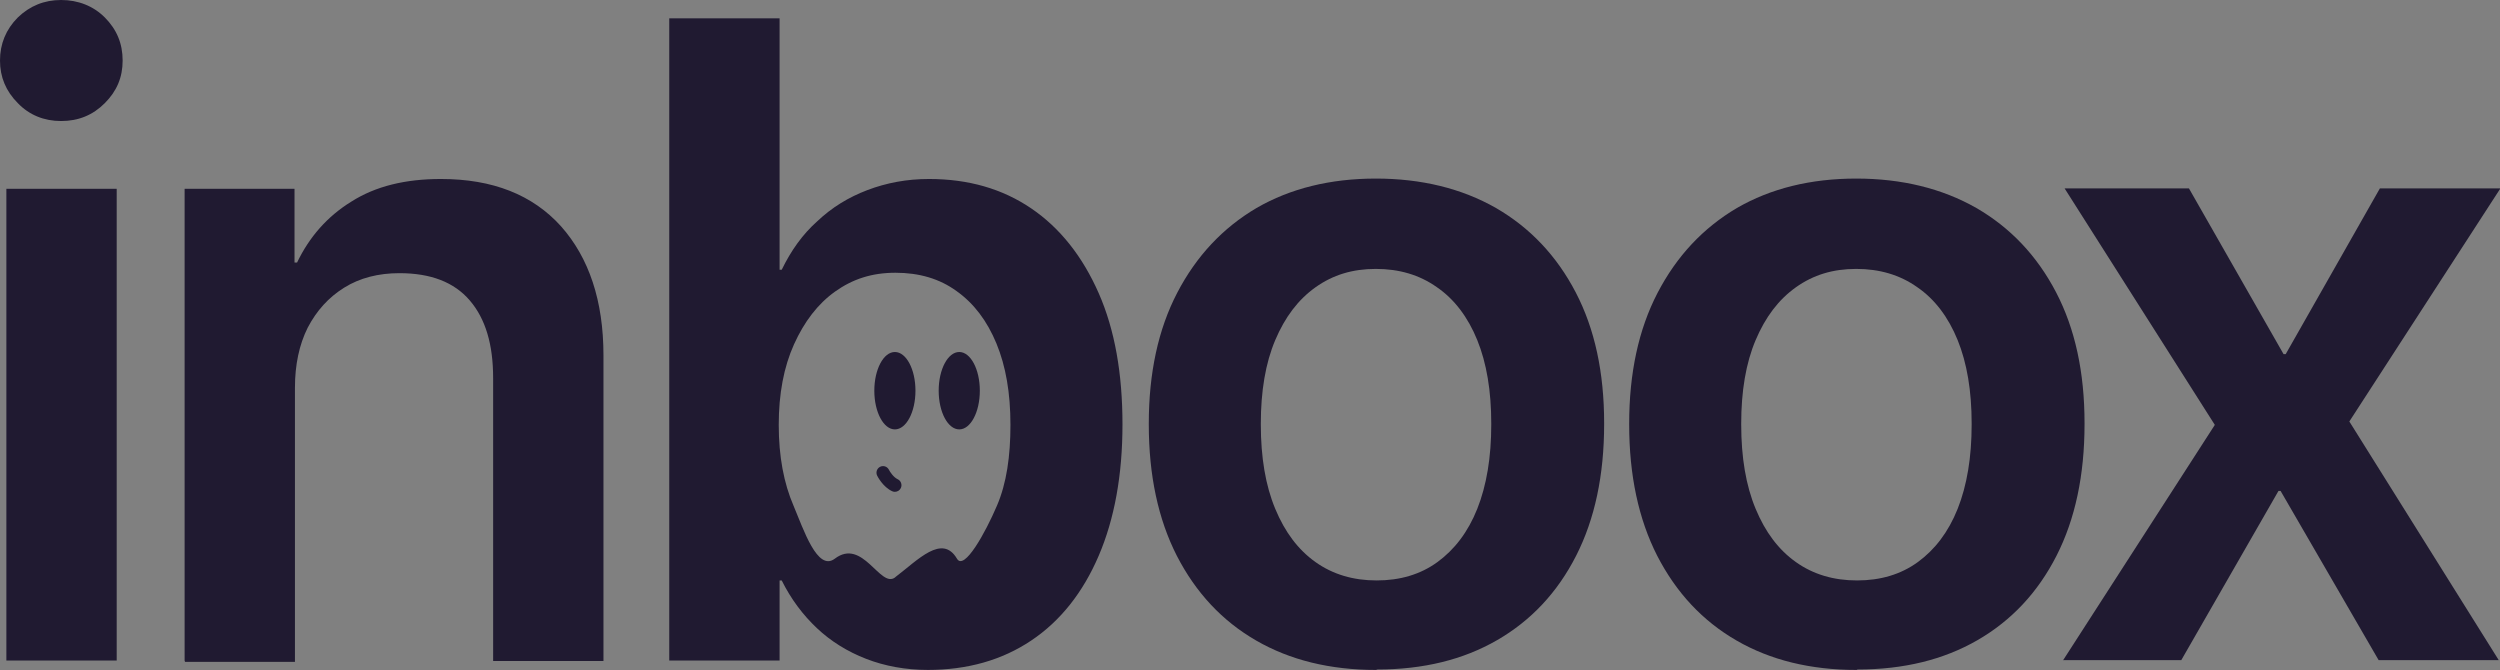
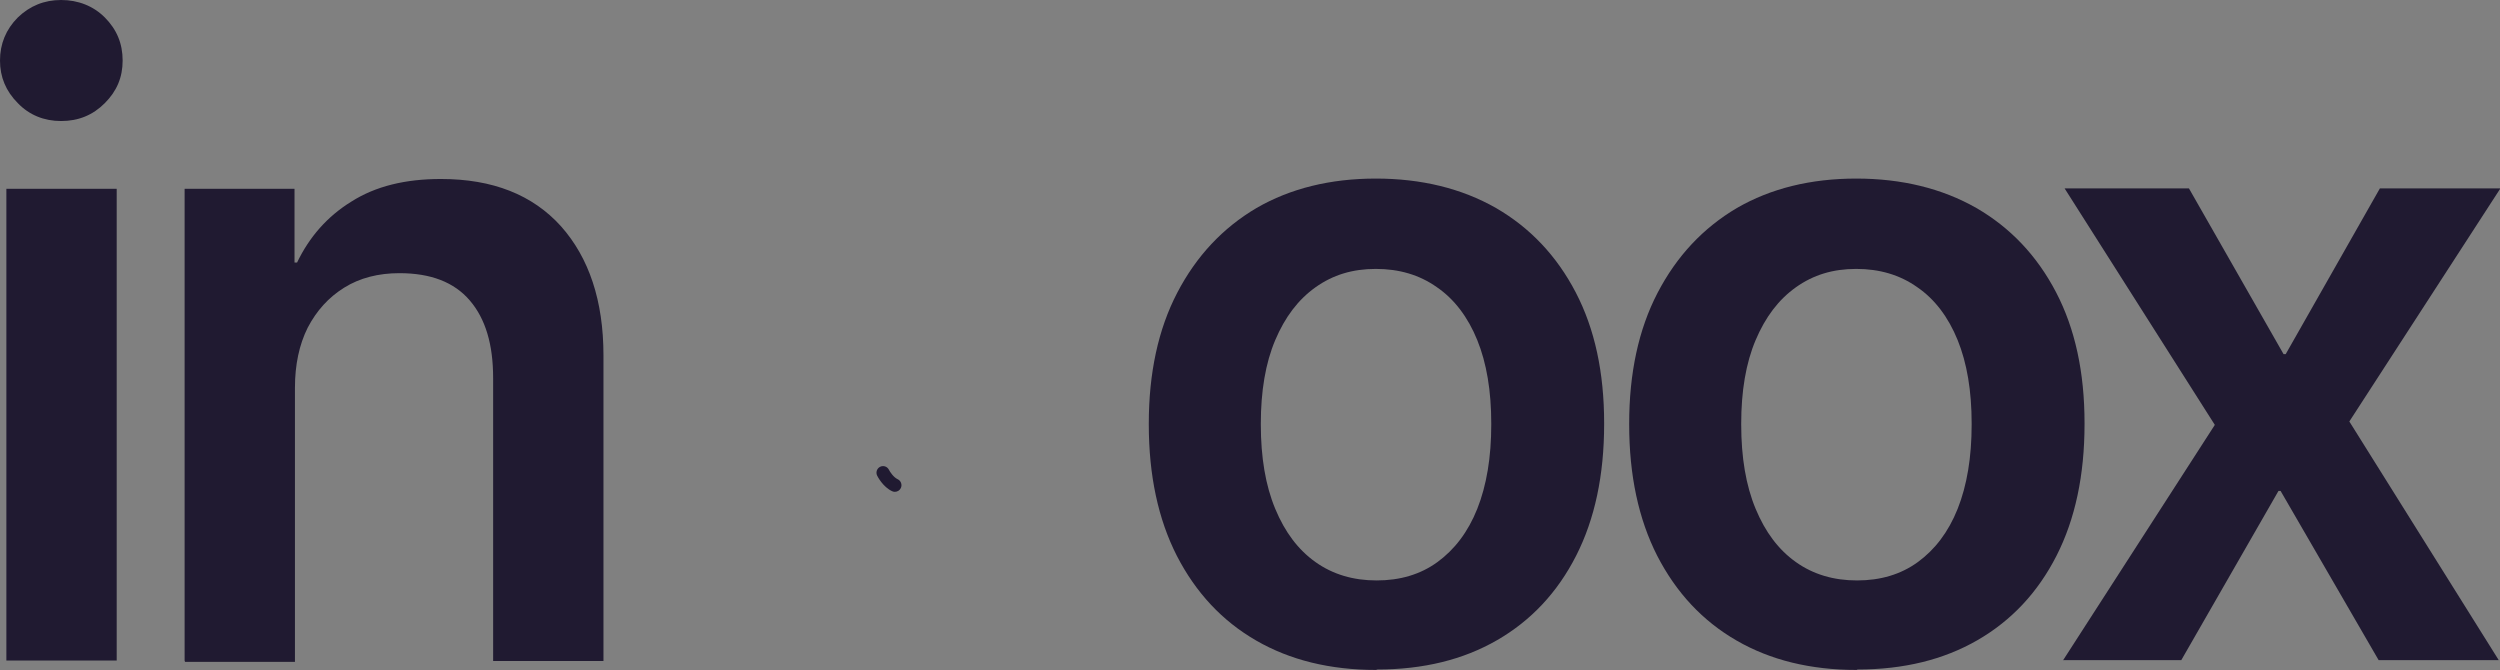
<svg xmlns="http://www.w3.org/2000/svg" width="250" height="67" viewBox="0 0 250 67" fill="none">
  <rect x="0" y="0" width="250" height="67" fill="#808080" stroke="none" />
  <g clip-path="url(#clip0_2005_157)">
    <path d="M6.111 12.103C4.414 12.103 2.928 11.507 1.782 10.313C0.594 9.12 0 7.714 0 6.052C0 4.39 0.594 2.941 1.782 1.747C2.971 0.597 4.414 0 6.111 0C7.809 0 9.336 0.597 10.482 1.747C11.67 2.941 12.264 4.347 12.264 6.052C12.264 7.756 11.67 9.12 10.482 10.313C9.294 11.507 7.851 12.103 6.111 12.103ZM0.637 66.056V18.879H11.67V66.056H0.637Z" fill="#201A31" />
    <path d="M18.461 66.056V18.879H29.452V26.252H29.707C30.938 23.695 32.72 21.649 35.139 20.158C37.558 18.623 40.529 17.899 44.093 17.899C49.271 17.899 53.26 19.476 56.103 22.63C58.904 25.783 60.347 30.087 60.347 35.542V66.099H49.313V37.801C49.313 34.434 48.549 31.877 46.979 30.045C45.409 28.212 43.075 27.317 39.934 27.317C37.855 27.317 35.988 27.786 34.417 28.766C32.847 29.747 31.659 31.068 30.768 32.772C29.919 34.477 29.495 36.48 29.495 38.781V66.184H18.503L18.461 66.056Z" fill="#201A31" />
-     <path d="M92.812 66.993C90.563 66.993 88.483 66.61 86.616 65.885C84.749 65.161 83.094 64.138 81.693 62.817C80.293 61.496 79.104 59.919 78.171 58.044H77.959V66.056H66.925V1.833H77.959V26.976H78.171C79.104 25.059 80.25 23.439 81.736 22.118C83.178 20.754 84.834 19.732 86.743 19.007C88.653 18.283 90.69 17.899 92.897 17.899C96.843 17.899 100.238 18.879 103.124 20.84C106.01 22.8 108.259 25.655 109.872 29.32C111.484 32.985 112.248 37.375 112.248 42.446C112.248 47.518 111.442 51.907 109.872 55.572C108.301 59.237 106.052 62.093 103.124 64.053C100.196 66.013 96.758 66.993 92.769 66.993H92.812ZM89.544 57.703C91.793 55.998 94.212 53.356 95.698 55.871C96.419 57.106 98.541 53.271 99.687 50.586C100.663 48.327 101.045 45.6 101.045 42.489C101.045 39.293 100.578 36.608 99.644 34.349C98.711 32.09 97.395 30.343 95.655 29.107C93.958 27.871 91.921 27.275 89.544 27.275C87.168 27.275 85.258 27.914 83.518 29.15C81.778 30.386 80.42 32.176 79.401 34.434C78.383 36.693 77.874 39.378 77.874 42.489C77.874 45.643 78.383 48.327 79.359 50.586C80.335 52.887 81.736 57.192 83.475 55.871C86.276 53.74 88.016 58.854 89.502 57.746L89.544 57.703Z" fill="#201A31" />
    <path d="M137.625 66.994C133 66.994 129.011 66.013 125.616 64.053C122.221 62.093 119.589 59.28 117.68 55.572C115.813 51.907 114.879 47.518 114.879 42.446V42.361C114.879 37.332 115.813 32.943 117.722 29.278C119.632 25.613 122.263 22.8 125.658 20.797C129.053 18.837 133.042 17.857 137.583 17.857C142.124 17.857 146.155 18.837 149.593 20.797C152.988 22.757 155.661 25.57 157.571 29.235C159.481 32.9 160.414 37.247 160.414 42.319V42.404C160.414 47.518 159.481 51.907 157.614 55.572C155.746 59.237 153.115 62.05 149.72 64.01C146.325 65.971 142.336 66.951 137.71 66.951L137.625 66.994ZM137.668 58.044C140.002 58.044 142.039 57.447 143.736 56.212C145.434 54.976 146.792 53.228 147.726 50.885C148.659 48.541 149.126 45.728 149.126 42.446V42.361C149.126 39.08 148.659 36.309 147.726 34.008C146.792 31.707 145.434 29.917 143.694 28.724C141.954 27.488 139.917 26.891 137.583 26.891C135.249 26.891 133.297 27.488 131.557 28.724C129.817 29.96 128.501 31.707 127.525 34.008C126.549 36.309 126.082 39.122 126.082 42.361V42.446C126.082 45.728 126.549 48.541 127.525 50.885C128.501 53.228 129.817 54.976 131.557 56.212C133.297 57.447 135.334 58.044 137.668 58.044Z" fill="#201A31" />
    <path d="M185.665 66.994C181.039 66.994 177.05 66.013 173.655 64.053C170.26 62.093 167.629 59.28 165.719 55.572C163.852 51.907 162.918 47.518 162.918 42.446V42.361C162.918 37.332 163.852 32.943 165.761 29.278C167.671 25.613 170.302 22.8 173.697 20.797C177.092 18.837 181.081 17.857 185.622 17.857C190.163 17.857 194.194 18.837 197.632 20.797C201.027 22.757 203.701 25.57 205.61 29.235C207.52 32.9 208.454 37.247 208.454 42.319V42.404C208.454 47.518 207.52 51.907 205.653 55.572C203.785 59.237 201.154 62.05 197.759 64.01C194.364 65.971 190.375 66.951 185.749 66.951L185.665 66.994ZM185.707 58.044C188.041 58.044 190.078 57.447 191.776 56.212C193.473 54.976 194.831 53.228 195.765 50.885C196.698 48.541 197.165 45.728 197.165 42.446V42.361C197.165 39.08 196.698 36.309 195.765 34.008C194.831 31.707 193.473 29.917 191.733 28.724C189.993 27.488 187.956 26.891 185.622 26.891C183.288 26.891 181.336 27.488 179.596 28.724C177.856 29.96 176.54 31.707 175.564 34.008C174.588 36.309 174.121 39.122 174.121 42.361V42.446C174.121 45.728 174.588 48.541 175.564 50.885C176.54 53.228 177.856 54.976 179.596 56.212C181.336 57.447 183.373 58.044 185.707 58.044Z" fill="#201A31" />
    <path d="M206.289 66.056L221.482 42.489L206.459 18.837H218.893L228.357 35.415H228.569L237.99 18.837H250.042L234.934 42.148L249.873 66.013H237.863L228.06 49.095H227.847L218.129 66.013H206.331L206.289 66.056Z" fill="#201A31" />
-     <path d="M89.489 42.94C90.625 42.94 91.546 41.208 91.546 39.07C91.546 36.933 90.625 35.2 89.489 35.2C88.353 35.2 87.432 36.933 87.432 39.07C87.432 41.208 88.353 42.94 89.489 42.94Z" fill="#201A31" />
-     <path d="M95.926 42.94C97.062 42.94 97.983 41.208 97.983 39.07C97.983 36.933 97.062 35.2 95.926 35.2C94.789 35.2 93.868 36.933 93.868 39.07C93.868 41.208 94.789 42.94 95.926 42.94Z" fill="#201A31" />
    <path d="M88.305 47.272C88.305 47.272 88.757 48.181 89.492 48.523L88.305 47.272Z" fill="white" />
    <path d="M89.49 49.184C89.398 49.184 89.304 49.165 89.215 49.122C88.299 48.696 87.774 47.681 87.717 47.567C87.555 47.241 87.686 46.843 88.01 46.68C88.334 46.517 88.728 46.649 88.89 46.973C88.991 47.17 89.341 47.724 89.766 47.921C90.095 48.074 90.238 48.466 90.087 48.798C89.976 49.04 89.738 49.182 89.49 49.182V49.184Z" fill="#201A31" />
  </g>
  <defs>
    <clipPath id="clip0_2005_157">
      <rect width="250" height="66.993" fill="white" />
    </clipPath>
  </defs>
</svg>